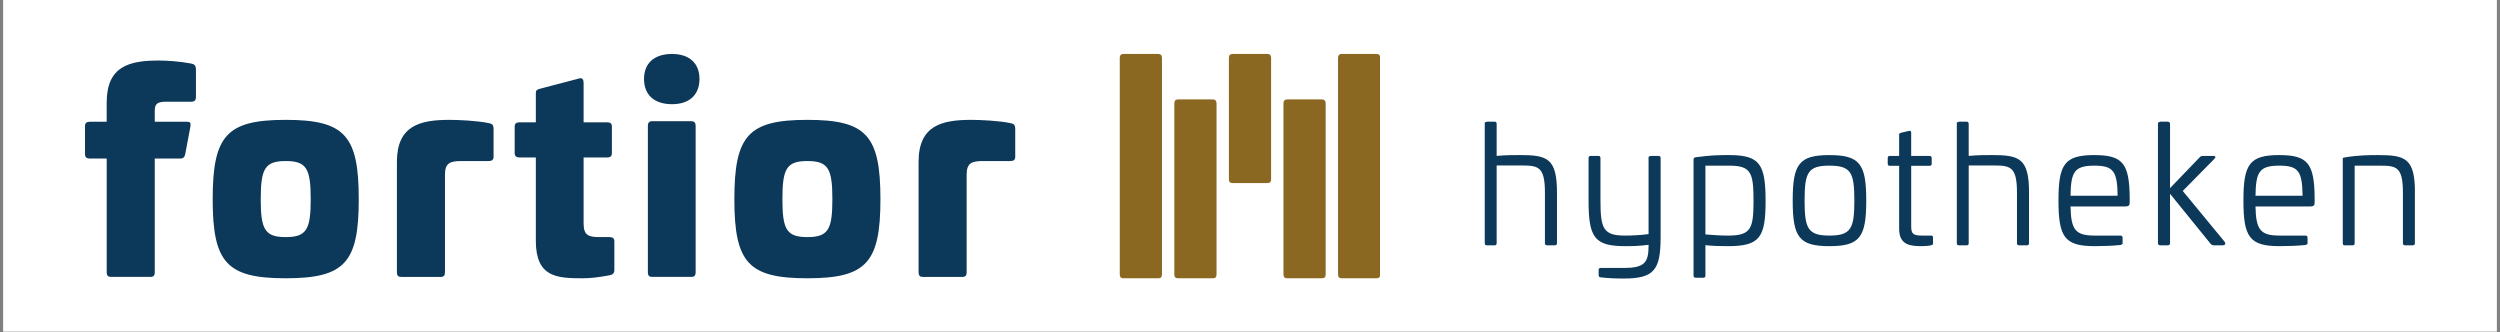
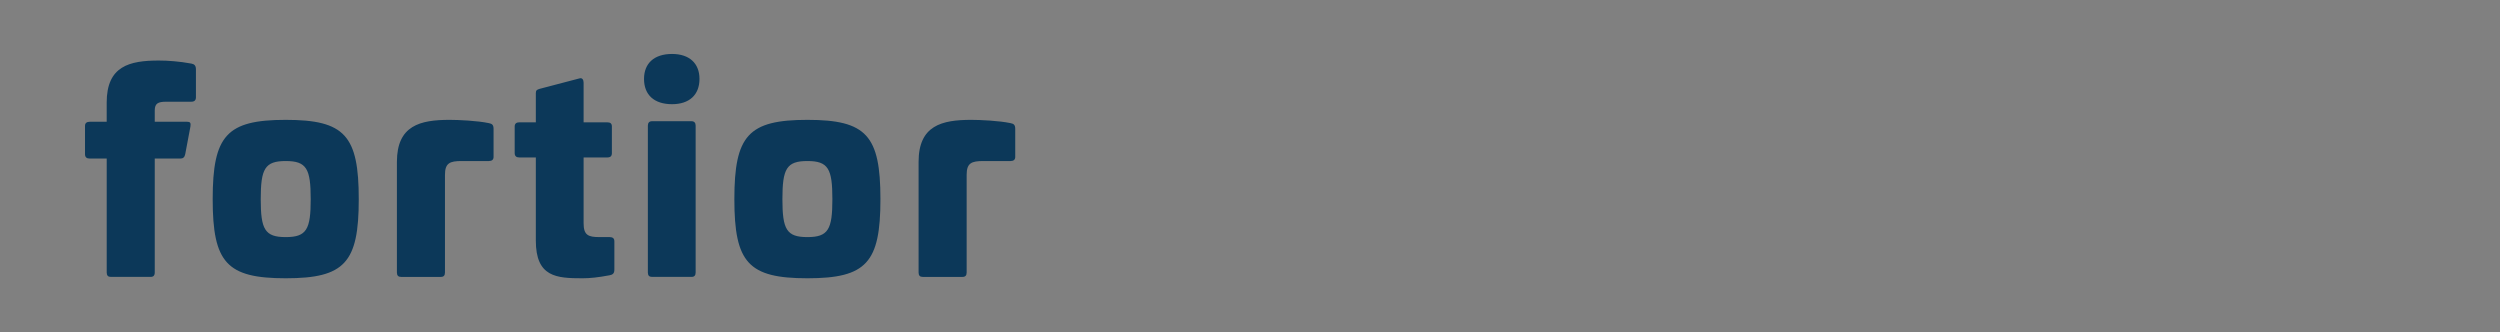
<svg xmlns="http://www.w3.org/2000/svg" width="2000" zoomAndPan="magnify" viewBox="0 0 1500 199.5" height="266" preserveAspectRatio="xMidYMid meet" version="1.0">
  <rect x="0" y="0" width="1500" height="199.5" fill="#808080" stroke="none" />
  <defs>
    <clipPath id="5ec2286405">
-       <path d="M 1.875 0 L 1498.125 0 L 1498.125 199 L 1.875 199 Z M 1.875 0 " clip-rule="nonzero" />
-     </clipPath>
+       </clipPath>
    <clipPath id="076797f786">
-       <path d="M 51.004 32.371 L 609.359 32.371 L 609.359 166.965 L 51.004 166.965 Z M 51.004 32.371 " clip-rule="nonzero" />
+       <path d="M 51.004 32.371 L 609.359 32.371 L 609.359 166.965 L 51.004 166.965 Z " clip-rule="nonzero" />
    </clipPath>
    <clipPath id="69a9560872">
      <path d="M 609.145 94.148 L 609.145 77.348 C 609.145 75.043 608.32 74.215 606.344 73.887 C 599.422 72.402 587.891 71.914 582.781 71.914 C 565.156 71.914 551.152 75.203 551.152 97.117 L 551.152 163.512 C 551.152 165.328 551.98 166.145 553.625 166.145 L 577.516 166.145 C 579.16 166.145 579.988 165.316 579.988 163.512 L 579.988 104.859 C 579.988 97.777 582.953 96.621 590.035 96.621 L 606.344 96.621 C 608.16 96.621 609.145 95.793 609.145 94.148 M 528.258 119.523 C 528.258 81.297 519.859 71.914 484.438 71.914 C 449.02 71.914 440.617 81.297 440.617 119.523 C 440.617 157.578 449.02 166.965 484.438 166.965 C 519.859 166.965 528.258 157.578 528.258 119.523 M 499.43 119.523 C 499.43 137.648 496.957 142.258 484.438 142.258 C 471.922 142.258 469.445 137.648 469.445 119.523 C 469.445 101.238 471.922 96.621 484.438 96.621 C 496.957 96.621 499.43 101.23 499.43 119.523 M 419.691 47.363 C 419.691 37.977 413.598 32.371 403.223 32.371 C 392.508 32.371 386.414 37.977 386.414 47.363 C 386.414 56.918 392.508 62.516 403.223 62.516 C 413.598 62.516 419.691 56.91 419.691 47.363 M 368.617 161.855 L 368.617 144.719 C 368.617 143.074 367.633 142.246 365.816 142.246 L 359.551 142.246 C 352.957 142.246 350.164 141.09 350.164 134.008 L 350.164 94.477 L 364.328 94.477 C 366.305 94.477 367.133 93.648 367.133 91.844 L 367.133 75.863 C 367.133 74.215 366.305 73.387 364.328 73.387 L 350.164 73.387 L 350.164 49.668 C 350.164 47.852 349.336 46.535 347.691 47.035 L 323.801 53.301 C 322.156 53.797 321.496 54.125 321.496 55.934 L 321.496 73.387 L 311.613 73.387 C 309.797 73.387 308.809 74.215 308.809 75.863 L 308.809 91.844 C 308.809 93.656 309.797 94.477 311.613 94.477 L 321.496 94.477 L 321.496 144.391 C 321.496 166.305 334.016 166.965 349.508 166.965 C 353.957 166.965 358.895 166.465 365.816 165.148 C 367.633 164.82 368.617 163.992 368.617 161.855 M 296.141 94.148 L 296.141 77.348 C 296.141 75.043 295.312 74.215 293.336 73.887 C 286.414 72.402 274.883 71.914 269.777 71.914 C 252.152 71.914 238.145 75.203 238.145 97.117 L 238.145 163.512 C 238.145 165.328 238.973 166.145 240.621 166.145 L 264.512 166.145 C 266.156 166.145 266.984 165.316 266.984 163.512 L 266.984 104.859 C 266.984 97.777 269.945 96.621 277.027 96.621 L 293.336 96.621 C 295.152 96.621 296.141 95.793 296.141 94.148 M 215.254 119.523 C 215.254 81.297 206.855 71.914 171.434 71.914 C 136.012 71.914 127.613 81.297 127.613 119.523 C 127.613 157.578 136.012 166.965 171.434 166.965 C 206.855 166.965 215.254 157.578 215.254 119.523 M 186.426 119.523 C 186.426 137.648 183.953 142.258 171.434 142.258 C 158.914 142.258 156.441 137.648 156.441 119.523 C 156.441 101.238 158.914 96.621 171.434 96.621 C 183.953 96.621 186.426 101.23 186.426 119.523 M 117.559 58.395 L 117.559 41.598 C 117.559 39.293 116.57 38.465 114.754 38.137 C 107.672 36.82 100.59 36.32 95.312 36.32 C 77.688 36.32 64.012 39.613 64.012 61.527 L 64.012 73.059 L 53.809 73.059 C 51.992 73.059 51.004 73.887 51.004 75.531 L 51.004 92.5 C 51.004 94.316 51.992 95.133 53.809 95.133 L 64.023 95.133 L 64.023 163.504 C 64.023 165.316 64.852 166.137 66.496 166.137 L 90.375 166.137 C 92.023 166.137 92.852 165.309 92.852 163.504 L 92.852 95.133 L 108.332 95.133 C 109.816 95.133 110.805 94.305 111.133 92.5 L 114.266 75.863 C 114.598 73.719 114.098 73.059 112.293 73.059 L 92.852 73.059 L 92.852 66.305 C 92.852 62.027 94.824 61.031 99.773 61.031 L 114.766 61.031 C 116.582 61.031 117.566 60.203 117.566 58.395 M 388.719 75.363 L 388.719 163.504 C 388.719 165.316 389.547 166.137 391.191 166.137 L 414.914 166.137 C 416.559 166.137 417.387 165.309 417.387 163.504 L 417.387 75.363 C 417.387 73.719 416.559 72.73 414.914 72.73 L 391.191 72.73 C 389.547 72.73 388.719 73.719 388.719 75.363 " clip-rule="nonzero" />
    </clipPath>
    <clipPath id="12471ef13b">
-       <path d="M 671.859 32.371 L 828.535 32.371 L 828.535 166.965 L 671.859 166.965 Z M 671.859 32.371 " clip-rule="nonzero" />
-     </clipPath>
+       </clipPath>
    <clipPath id="95d4a383f0">
-       <path d="M 828.145 164.641 L 828.145 34.695 C 828.145 33.238 827.418 32.371 825.961 32.371 L 805.004 32.371 C 803.547 32.371 802.82 33.25 802.82 34.695 L 802.82 164.641 C 802.82 166.234 803.547 166.965 805.004 166.965 L 825.961 166.965 C 827.418 166.965 828.145 166.234 828.145 164.641 M 795.406 164.641 L 795.406 61.988 C 795.406 60.531 794.68 59.652 793.223 59.652 L 772.266 59.652 C 770.809 59.652 770.082 60.531 770.082 61.988 L 770.082 164.641 C 770.082 166.234 770.809 166.965 772.266 166.965 L 793.223 166.965 C 794.68 166.965 795.406 166.234 795.406 164.641 M 762.66 107.512 L 762.66 34.695 C 762.66 33.25 761.93 32.371 760.477 32.371 L 739.52 32.371 C 738.062 32.371 737.332 33.25 737.332 34.695 L 737.332 107.512 C 737.332 109.109 738.062 109.836 739.52 109.836 L 760.477 109.836 C 761.93 109.836 762.66 109.109 762.66 107.512 M 729.922 164.641 L 729.922 61.988 C 729.922 60.531 729.195 59.652 727.738 59.652 L 706.781 59.652 C 705.324 59.652 704.594 60.531 704.594 61.988 L 704.594 164.641 C 704.594 166.234 705.324 166.965 706.781 166.965 L 727.738 166.965 C 729.195 166.965 729.922 166.234 729.922 164.641 M 697.184 164.641 L 697.184 34.695 C 697.184 33.25 696.457 32.371 695 32.371 L 674.043 32.371 C 672.586 32.371 671.859 33.25 671.859 34.695 L 671.859 164.641 C 671.859 166.234 672.586 166.965 674.043 166.965 L 695 166.965 C 696.457 166.965 697.184 166.234 697.184 164.641 " clip-rule="nonzero" />
-     </clipPath>
+       </clipPath>
    <clipPath id="f5d13c682a">
-       <path d="M 890.855 73.012 L 1449 73.012 L 1449 167.129 L 890.855 167.129 Z M 890.855 73.012 " clip-rule="nonzero" />
-     </clipPath>
+       </clipPath>
    <clipPath id="6cf23f19b2">
      <path d="M 892.145 73.012 L 890.855 73.512 L 890.855 145.898 C 890.855 146.797 891.254 147.188 892.145 147.188 L 896.801 147.188 C 897.598 147.188 897.988 146.789 897.988 145.898 L 897.988 99.297 L 913.371 99.297 C 923.184 99.297 926.957 100.285 926.957 115.656 L 926.957 145.898 C 926.957 146.797 927.355 147.188 928.242 147.188 L 932.902 147.188 C 933.699 147.188 934.188 146.789 934.188 145.898 L 934.188 115.656 C 934.188 95.129 928.531 93.043 912.172 93.043 C 908.703 93.043 903.047 93.043 897.988 93.543 L 897.988 74.301 C 898 73.512 897.598 73.012 896.801 73.012 Z M 990.426 93.543 L 989.141 94.039 L 989.141 140.453 C 983.984 141.152 979.125 141.344 974.957 141.344 C 961.867 141.344 960.281 137.074 960.281 120.113 L 960.281 94.828 C 960.281 94.031 959.883 93.543 958.996 93.543 L 954.328 93.543 C 953.527 93.543 953.141 94.039 953.141 94.828 L 953.141 120.316 C 953.141 142.23 956.512 147.688 974.957 147.688 C 979.914 147.688 983.883 147.586 989.141 146.887 L 989.141 147.688 C 989.141 157.699 986.465 160.773 974.266 160.773 L 960.371 160.773 C 959.582 160.773 959.184 161.172 959.184 161.961 L 959.184 165.031 C 959.184 165.832 959.582 166.32 960.371 166.418 C 965.129 166.918 968.699 167.117 974.258 167.117 C 992.41 167.117 996.273 161.961 996.371 142.918 L 996.371 94.828 C 996.371 94.031 995.871 93.543 995.086 93.543 Z M 1037.539 93.043 C 1030.695 93.043 1026.625 93.145 1017.508 94.328 C 1016.512 94.527 1016.121 94.828 1016.121 95.816 L 1016.121 165.34 C 1016.121 166.141 1016.52 166.629 1017.41 166.629 L 1022.066 166.629 C 1022.855 166.629 1023.254 166.129 1023.254 165.34 L 1023.254 147.098 C 1027.914 147.598 1031.883 147.695 1036.84 147.695 C 1055.883 147.695 1059.352 142.438 1059.352 120.625 C 1059.352 98.508 1055.883 93.055 1037.539 93.055 M 1037.539 99.398 C 1050.625 99.398 1052.113 103.566 1052.113 120.523 C 1052.113 137.281 1050.527 141.352 1036.84 141.352 C 1032.57 141.352 1027.613 141.051 1023.254 140.652 L 1023.254 99.398 Z M 1097.637 93.055 C 1079.395 93.055 1075.621 98.508 1075.621 120.324 C 1075.621 142.238 1079.395 147.695 1097.637 147.695 C 1115.98 147.695 1119.75 142.238 1119.75 120.324 C 1119.75 98.508 1115.98 93.055 1097.637 93.055 M 1097.637 99.398 C 1110.625 99.398 1112.609 103.566 1112.609 120.324 C 1112.609 137.082 1110.625 141.344 1097.629 141.344 C 1084.738 141.344 1082.754 137.074 1082.754 120.316 C 1082.754 103.555 1084.738 99.387 1097.629 99.387 M 1140.57 79.656 L 1139.484 80.254 L 1139.484 93.543 L 1133.926 93.543 C 1133.027 93.543 1132.641 94.039 1132.641 94.828 L 1132.641 98.301 C 1132.641 99.086 1133.039 99.488 1133.926 99.488 L 1139.484 99.488 L 1139.484 137.281 C 1139.484 147.195 1146.426 147.695 1153.27 147.695 C 1153.965 147.695 1156.938 147.598 1158.625 147.195 L 1159.812 146.598 L 1159.812 142.527 C 1159.812 141.641 1159.414 141.344 1158.426 141.344 L 1153.168 141.344 C 1147.91 141.344 1146.723 140.254 1146.723 135.785 L 1146.723 99.496 L 1157.738 99.496 C 1158.535 99.496 1159.023 99.098 1159.023 98.309 L 1159.023 94.828 C 1159.023 94.031 1158.523 93.543 1157.738 93.543 L 1146.715 93.543 L 1146.715 79.656 C 1146.715 78.668 1146.215 78.27 1145.227 78.57 Z M 1175.383 73.012 L 1174.094 73.512 L 1174.094 145.898 C 1174.094 146.797 1174.496 147.188 1175.383 147.188 L 1180.039 147.188 C 1180.84 147.188 1181.227 146.789 1181.227 145.898 L 1181.227 99.297 L 1196.598 99.297 C 1206.414 99.297 1210.184 100.285 1210.184 115.656 L 1210.184 145.898 C 1210.184 146.797 1210.586 147.188 1211.473 147.188 L 1216.129 147.188 C 1216.93 147.188 1217.418 146.789 1217.418 145.898 L 1217.418 115.656 C 1217.418 95.129 1211.762 93.043 1195.402 93.043 C 1191.93 93.043 1186.273 93.043 1181.219 93.543 L 1181.219 74.301 C 1181.219 73.512 1180.82 73.012 1180.031 73.012 Z M 1256.699 93.043 C 1238.754 93.043 1235.082 98.398 1235.082 120.316 C 1235.082 142.23 1238.754 147.688 1256.699 147.688 C 1261.754 147.688 1267.711 147.488 1272.367 146.988 L 1273.555 146.391 L 1273.555 142.629 C 1273.555 141.742 1273.059 141.344 1272.27 141.344 L 1256.699 141.344 C 1245.098 141.344 1242.613 137.672 1242.316 123.887 L 1274.742 123.887 C 1277.516 123.887 1277.816 123.098 1277.816 121.402 L 1277.816 118.539 C 1277.617 98.109 1273.645 93.055 1256.688 93.055 M 1256.688 99.398 C 1268.09 99.398 1270.375 102.77 1270.574 117.453 L 1242.324 117.453 C 1242.523 102.969 1244.707 99.398 1256.707 99.398 M 1296.07 73.012 L 1294.781 73.613 L 1294.781 145.812 C 1294.781 146.797 1295.281 147.195 1296.07 147.195 L 1300.727 147.195 C 1301.527 147.195 1302.016 146.797 1302.016 145.812 L 1302.016 116.254 L 1326.312 146.211 C 1326.812 146.809 1327.5 147.195 1328.297 147.195 L 1333.258 147.195 C 1335.539 147.195 1335.441 146.012 1334.742 145.012 L 1309.656 114.57 L 1328.699 95.227 C 1329.496 94.34 1329.496 93.543 1328 93.543 L 1321.754 93.543 C 1320.957 93.543 1320.27 93.84 1319.77 94.43 L 1302.023 112.883 L 1302.023 74.398 C 1302.023 73.613 1301.527 73.012 1300.727 73.012 Z M 1367.672 93.043 C 1349.727 93.043 1346.055 98.398 1346.055 120.316 C 1346.055 142.23 1349.727 147.688 1367.672 147.688 C 1372.727 147.688 1378.684 147.488 1383.34 146.988 L 1384.527 146.391 L 1384.527 142.629 C 1384.527 141.742 1384.027 141.344 1383.242 141.344 L 1367.672 141.344 C 1356.07 141.344 1353.586 137.672 1353.285 123.887 L 1385.715 123.887 C 1388.488 123.887 1388.785 123.098 1388.785 121.402 L 1388.785 118.539 C 1388.586 98.109 1384.617 93.055 1367.66 93.055 M 1367.66 99.398 C 1379.062 99.398 1381.344 102.77 1381.547 117.453 L 1353.297 117.453 C 1353.496 102.969 1355.68 99.398 1367.68 99.398 M 1426.98 93.055 C 1422.324 93.055 1414.684 93.055 1406.953 94.441 L 1405.664 94.738 L 1405.664 145.91 C 1405.664 146.809 1406.062 147.195 1406.953 147.195 L 1411.609 147.195 C 1412.406 147.195 1412.797 146.797 1412.797 145.91 L 1412.797 99.398 L 1428.168 99.398 C 1437.984 99.398 1441.754 100.285 1441.754 115.668 L 1441.754 145.898 C 1441.754 146.797 1442.152 147.188 1443.039 147.188 L 1447.5 147.188 C 1448.387 147.188 1448.984 146.789 1448.984 145.898 L 1448.984 115.656 C 1448.984 95.129 1443.332 93.043 1426.973 93.043 " clip-rule="nonzero" />
    </clipPath>
  </defs>
  <g clip-path="url(#5ec2286405)">
    <path fill="#ffffff" d="M 1.875 0 L 1498.125 0 L 1498.125 199 L 1.875 199 Z M 1.875 0 " fill-opacity="1" fill-rule="nonzero" />
  </g>
  <g clip-path="url(#076797f786)">
    <g clip-path="url(#69a9560872)">
      <path fill="#0c3859" d="M 51.004 32.371 L 609.359 32.371 L 609.359 166.965 L 51.004 166.965 Z M 51.004 32.371 " fill-opacity="1" fill-rule="nonzero" />
    </g>
  </g>
  <g clip-path="url(#12471ef13b)">
    <g clip-path="url(#95d4a383f0)">
      <path fill="#8a6822" d="M 671.859 32.371 L 828.008 32.371 L 828.008 166.965 L 671.859 166.965 Z M 671.859 32.371 " fill-opacity="1" fill-rule="nonzero" />
    </g>
  </g>
  <g clip-path="url(#f5d13c682a)">
    <g clip-path="url(#6cf23f19b2)">
-       <path fill="#0c3859" d="M 890.855 73.012 L 1448.93 73.012 L 1448.93 167.129 L 890.855 167.129 Z M 890.855 73.012 " fill-opacity="1" fill-rule="nonzero" />
-     </g>
+       </g>
  </g>
</svg>